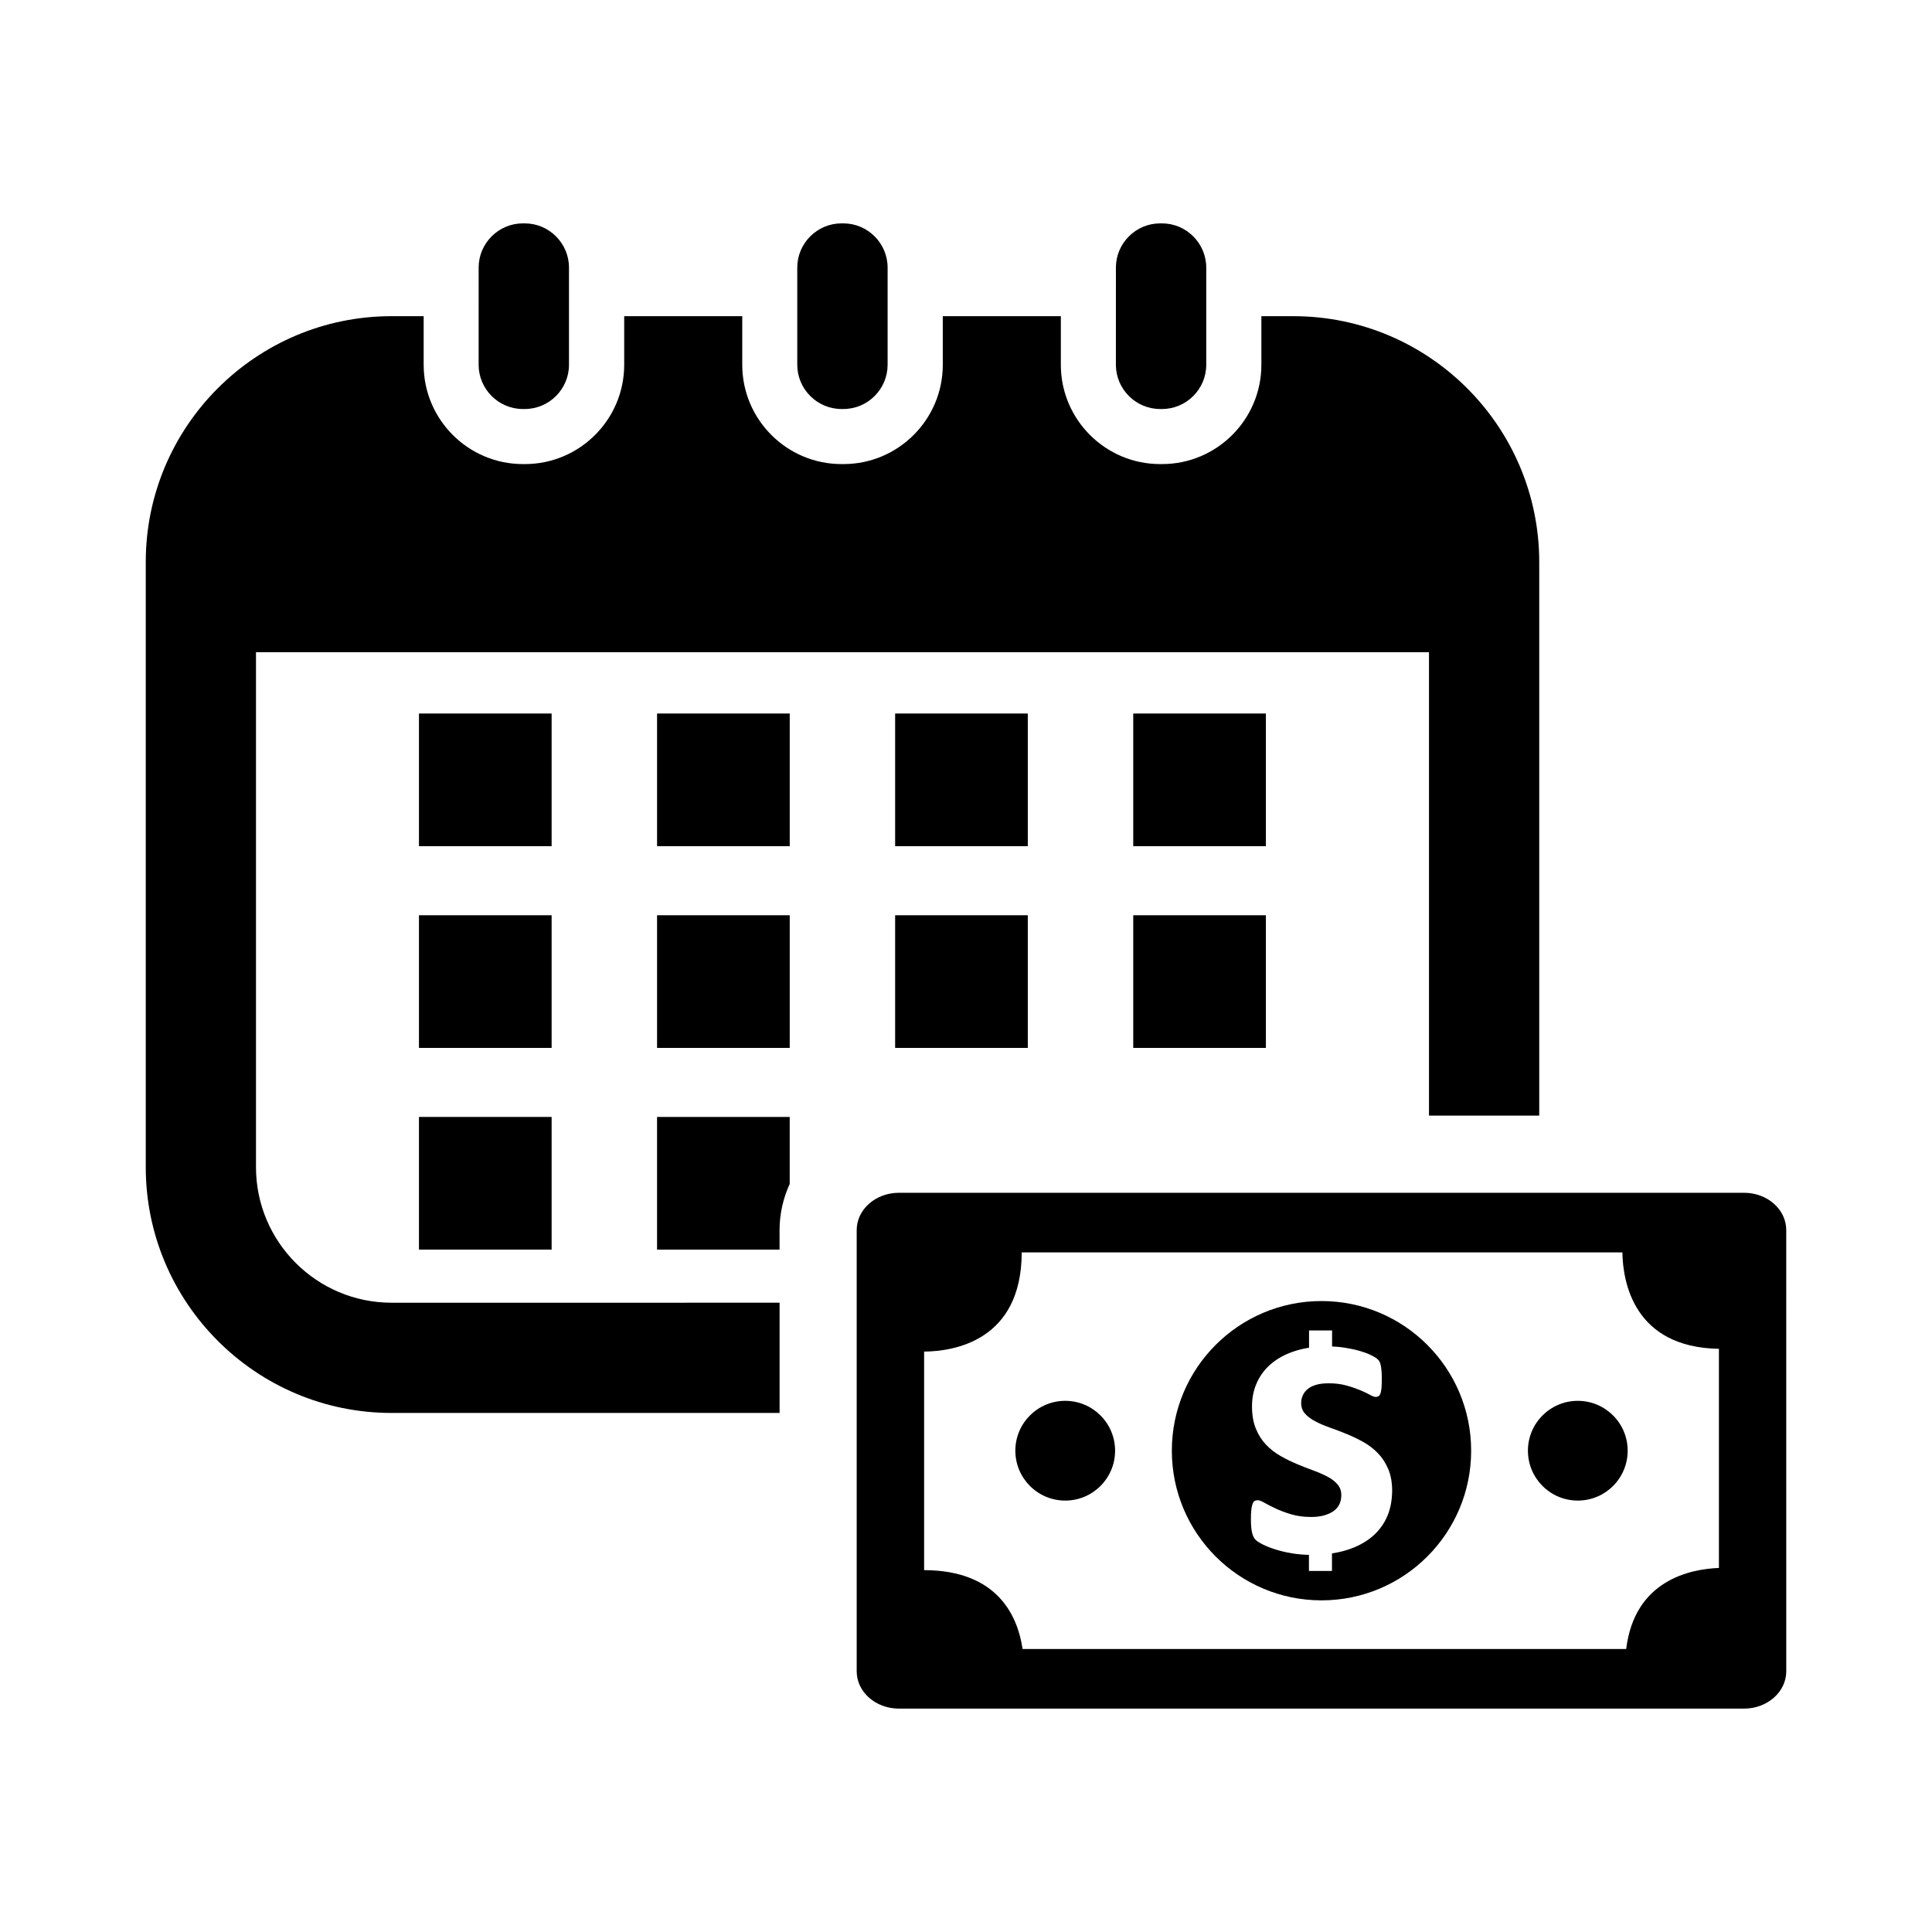
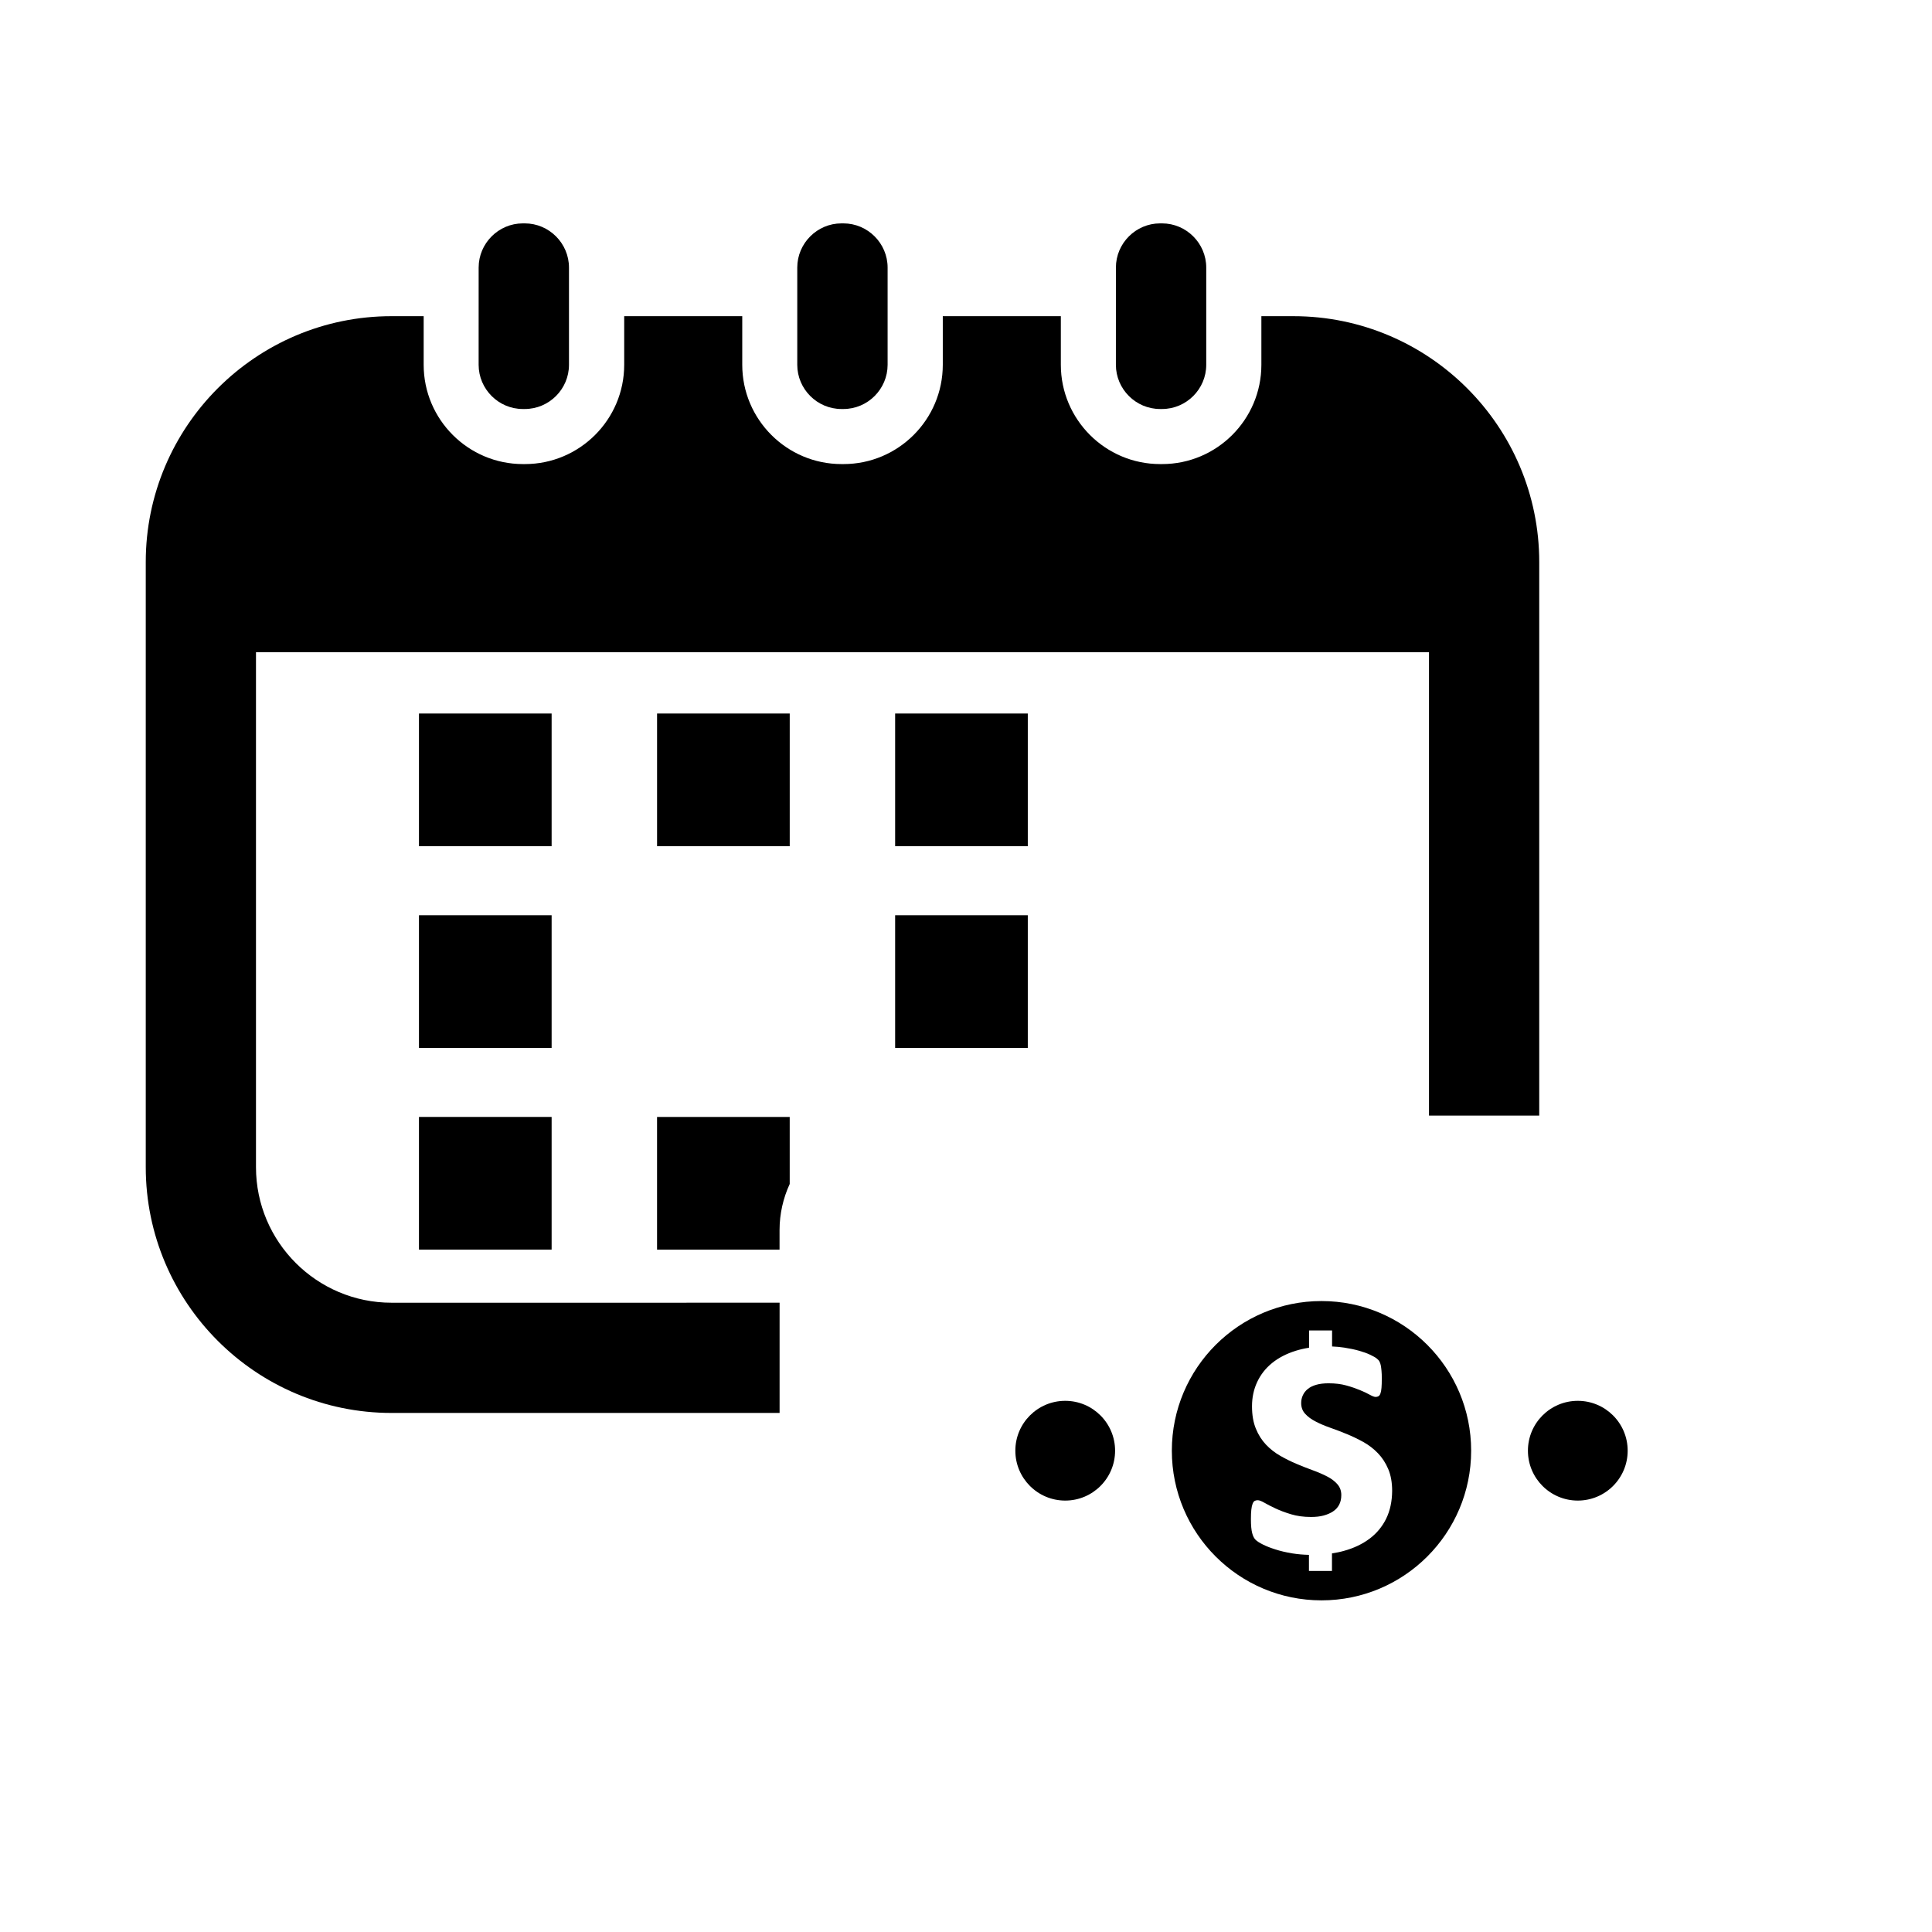
<svg xmlns="http://www.w3.org/2000/svg" fill="#000000" width="800px" height="800px" version="1.1" viewBox="144 144 512 512">
  <g>
    <path d="m494.21 488.79c-21.898 0-39.66 17.758-39.66 39.66 0 21.898 17.758 39.66 39.66 39.66 21.898 0 39.66-17.758 39.66-39.66 0-21.898-17.762-39.66-39.66-39.66zm17.145 57.672c-1.055 2.125-2.519 3.898-4.426 5.32-1.914 1.426-4.164 2.496-6.762 3.211-1.023 0.293-2.094 0.504-3.18 0.676v4.652h-6.102v-4.266c-1.535-0.039-3.016-0.164-4.426-0.395-1.668-0.277-3.164-0.621-4.481-1.055-1.324-0.418-2.41-0.844-3.289-1.289-0.883-0.434-1.52-0.852-1.922-1.227-0.41-0.387-0.715-0.992-0.93-1.812-0.219-0.828-0.332-2.039-0.332-3.66 0-1.062 0.031-1.914 0.109-2.551 0.07-0.645 0.18-1.156 0.332-1.535 0.148-0.387 0.332-0.645 0.543-0.77 0.219-0.125 0.496-0.188 0.828-0.188 0.41 0 1 0.227 1.785 0.684 0.797 0.457 1.77 0.961 2.945 1.504 1.172 0.559 2.535 1.062 4.094 1.535 1.559 0.473 3.32 0.715 5.297 0.715 1.25 0 2.356-0.117 3.32-0.379 0.969-0.262 1.812-0.621 2.527-1.102 0.715-0.473 1.258-1.078 1.629-1.812 0.371-0.73 0.543-1.574 0.543-2.527 0-1.102-0.34-2.039-1.008-2.824-0.684-0.797-1.574-1.48-2.699-2.062-1.117-0.582-2.379-1.133-3.785-1.645-1.41-0.512-2.859-1.078-4.344-1.707-1.48-0.621-2.93-1.34-4.328-2.141-1.418-0.805-2.676-1.793-3.793-2.969-1.109-1.172-2.016-2.574-2.684-4.234-0.684-1.645-1.023-3.621-1.023-5.926 0-2.34 0.457-4.496 1.379-6.453 0.914-1.953 2.227-3.629 3.961-5.031 1.715-1.387 3.816-2.473 6.289-3.242 1.102-0.34 2.266-0.605 3.488-0.797v-4.582h6.102v4.25c1.094 0.039 2.164 0.141 3.211 0.301 1.449 0.219 2.754 0.496 3.93 0.828 1.172 0.332 2.164 0.691 2.969 1.07 0.805 0.387 1.387 0.715 1.73 0.992 0.348 0.277 0.598 0.543 0.73 0.828 0.148 0.277 0.262 0.605 0.34 0.992 0.07 0.387 0.141 0.867 0.188 1.426 0.062 0.566 0.078 1.266 0.078 2.109 0 0.992-0.023 1.793-0.078 2.418-0.047 0.621-0.148 1.117-0.277 1.488-0.125 0.355-0.301 0.605-0.512 0.73-0.219 0.125-0.473 0.195-0.77 0.195-0.332 0-0.844-0.195-1.535-0.574-0.691-0.387-1.566-0.805-2.606-1.234-1.039-0.434-2.25-0.852-3.629-1.234-1.371-0.387-2.938-0.574-4.691-0.574-1.25 0-2.332 0.125-3.242 0.387-0.922 0.262-1.668 0.621-2.25 1.102-0.598 0.473-1.031 1.031-1.324 1.676-0.301 0.637-0.449 1.332-0.449 2.055 0 1.141 0.348 2.094 1.055 2.859 0.691 0.77 1.605 1.449 2.746 2.031 1.133 0.598 2.418 1.141 3.863 1.652 1.449 0.504 2.914 1.07 4.394 1.676 1.488 0.605 2.953 1.309 4.402 2.109 1.441 0.805 2.738 1.793 3.863 2.969 1.141 1.172 2.055 2.574 2.746 4.203 0.691 1.629 1.039 3.559 1.039 5.793-0.023 2.777-0.543 5.234-1.582 7.359z" />
    <path d="m439.51 528.45c0 7.301-5.918 13.219-13.215 13.219-7.301 0-13.219-5.918-13.219-13.219 0-7.297 5.918-13.215 13.219-13.215 7.297 0 13.215 5.918 13.215 13.215" />
    <path d="m575.35 528.45c0 7.301-5.918 13.219-13.219 13.219-7.297 0-13.215-5.918-13.215-13.219 0-7.297 5.918-13.215 13.215-13.215 7.301 0 13.219 5.918 13.219 13.215" />
-     <path d="m606.2 460.1h-223.98c-6.18 0-11.188 4.434-11.188 9.895v116.91c0 5.465 5.008 9.895 11.188 9.895h223.97c6.18 0 11.188-4.434 11.188-9.895l-0.004-116.91c0.008-5.469-4.996-9.895-11.176-9.895zm-217.3 100v-57.914c7.769-0.07 25.82-2.769 25.867-26.293h159.18c0.133 7.824 3 25.168 25.586 25.559v58.07c-7.582 0.285-22.355 3.219-24.578 21.484h-159.96c-1.289-8.723-6.586-20.859-26.094-20.906z" />
    <path d="m318.13 333.09h35.156v35.156h-35.156z" />
    <path d="m381.22 333.09h35.156v35.156h-35.156z" />
-     <path d="m444.32 333.09h35.156v35.156h-35.156z" />
    <path d="m255.03 386.55h35.156v35.156h-35.156z" />
    <path d="m255.03 333.09h35.156v35.156h-35.156z" />
-     <path d="m318.13 386.55h35.156v35.156h-35.156z" />
    <path d="m381.22 386.55h35.156v35.156h-35.156z" />
-     <path d="m444.32 386.55h35.156v35.156h-35.156z" />
    <path d="m255.03 440h35.156v35.156h-35.156z" />
    <path d="m350.59 470c0-4.352 0.969-8.492 2.691-12.234v-17.758h-35.156v35.156h32.465z" />
    <path d="m283.07 252.39h-0.512c-6.438 0-11.715-5.273-11.715-11.715l0.004-25.766c0-6.438 5.273-11.711 11.711-11.711h0.512c6.438 0 11.715 5.273 11.715 11.715v25.766c0 6.438-5.266 11.711-11.715 11.711z" />
    <path d="m367.51 252.39h-0.512c-6.438 0-11.715-5.273-11.715-11.715v-25.766c0-6.438 5.273-11.711 11.715-11.711h0.512c6.438 0 11.715 5.273 11.715 11.715v25.766c-0.004 6.438-5.269 11.711-11.715 11.711z" />
    <path d="m451.95 252.39h-0.512c-6.438 0-11.715-5.273-11.715-11.715l0.004-25.766c0-6.438 5.273-11.711 11.711-11.711h0.512c6.438 0 11.715 5.273 11.715 11.715v25.766c0 6.438-5.273 11.711-11.715 11.711z" />
    <path d="m486.77 227.79h-8.492v12.879c0 14.516-11.809 26.316-26.316 26.316h-0.512c-14.516 0-26.316-11.809-26.316-26.316v-12.879h-31.285v12.879c0 14.516-11.809 26.316-26.316 26.316h-0.512c-14.516 0-26.316-11.809-26.316-26.316v-12.879h-31.285v12.879c0 14.516-11.809 26.316-26.316 26.316h-0.512c-14.516 0-26.316-11.809-26.316-26.316v-12.879h-8.516c-35.922 0-65.133 29.223-65.133 65.133v160.39c0 35.922 29.223 65.133 65.133 65.133h102.84v-29.215l-102.84 0.004c-19.805 0-35.922-16.113-35.922-35.922v-136.48h310.86v122.82h29.215v-146.72c-0.008-35.918-29.223-65.141-65.141-65.141z" />
  </g>
</svg>